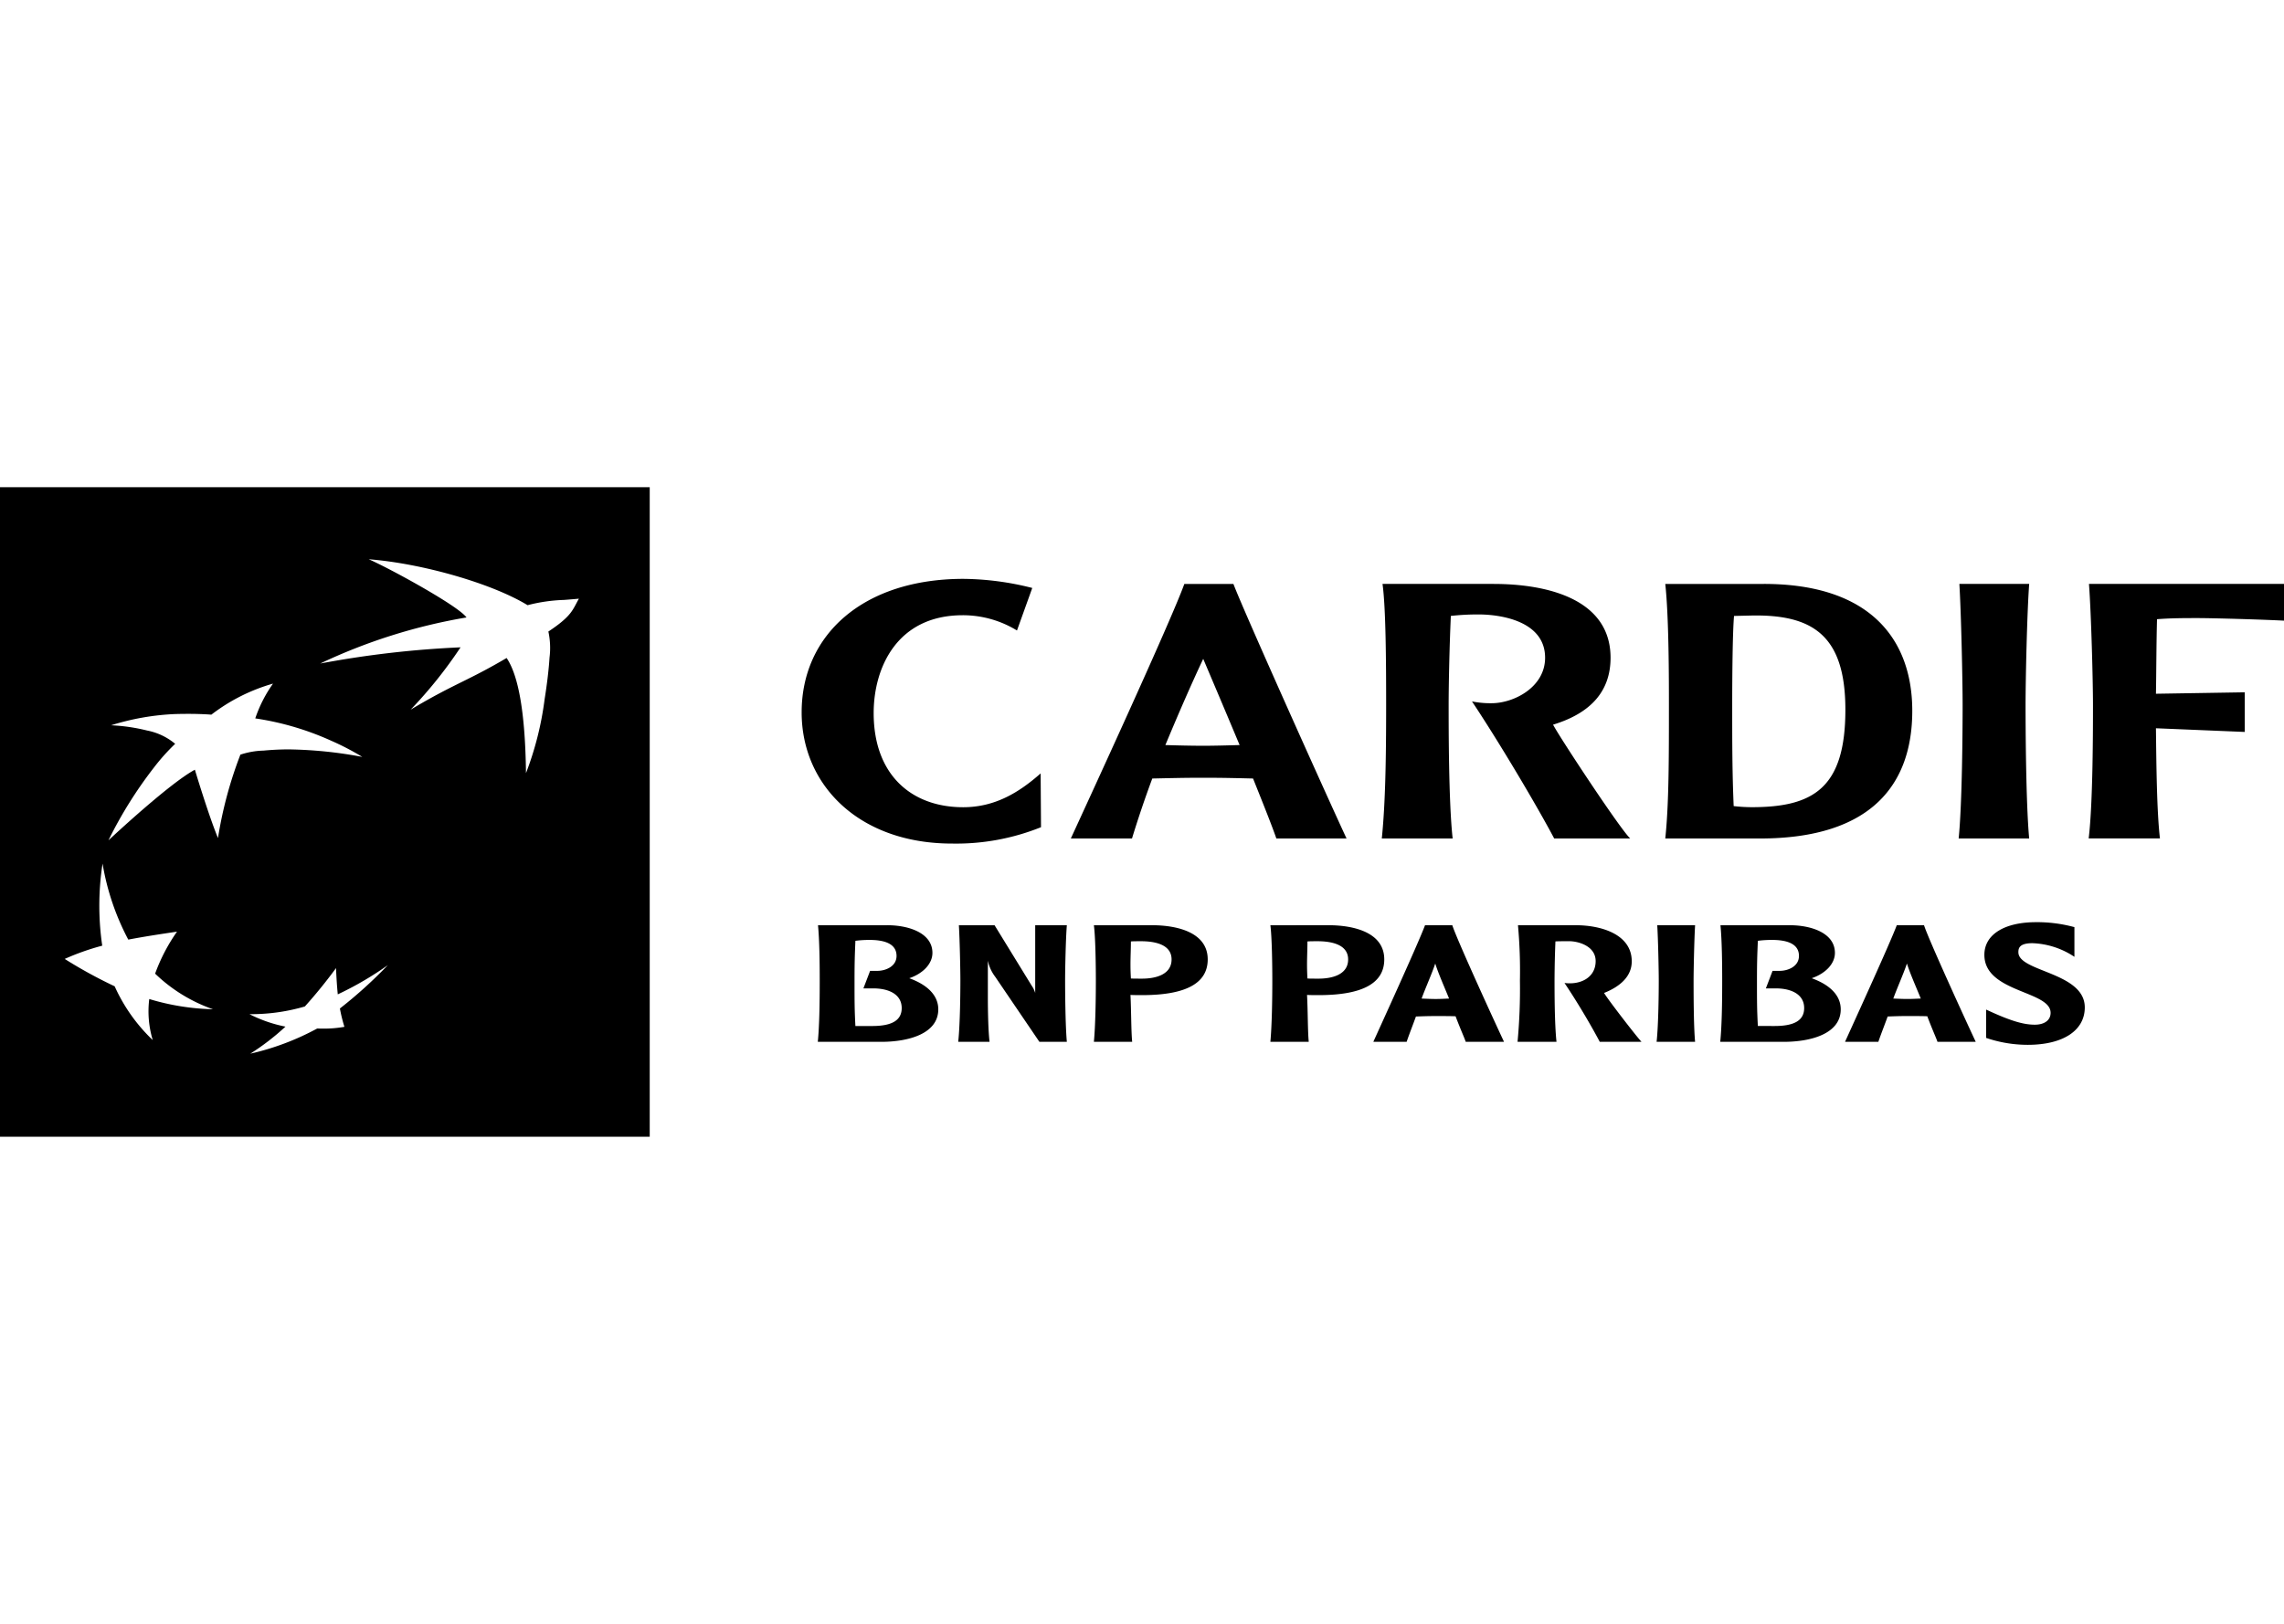
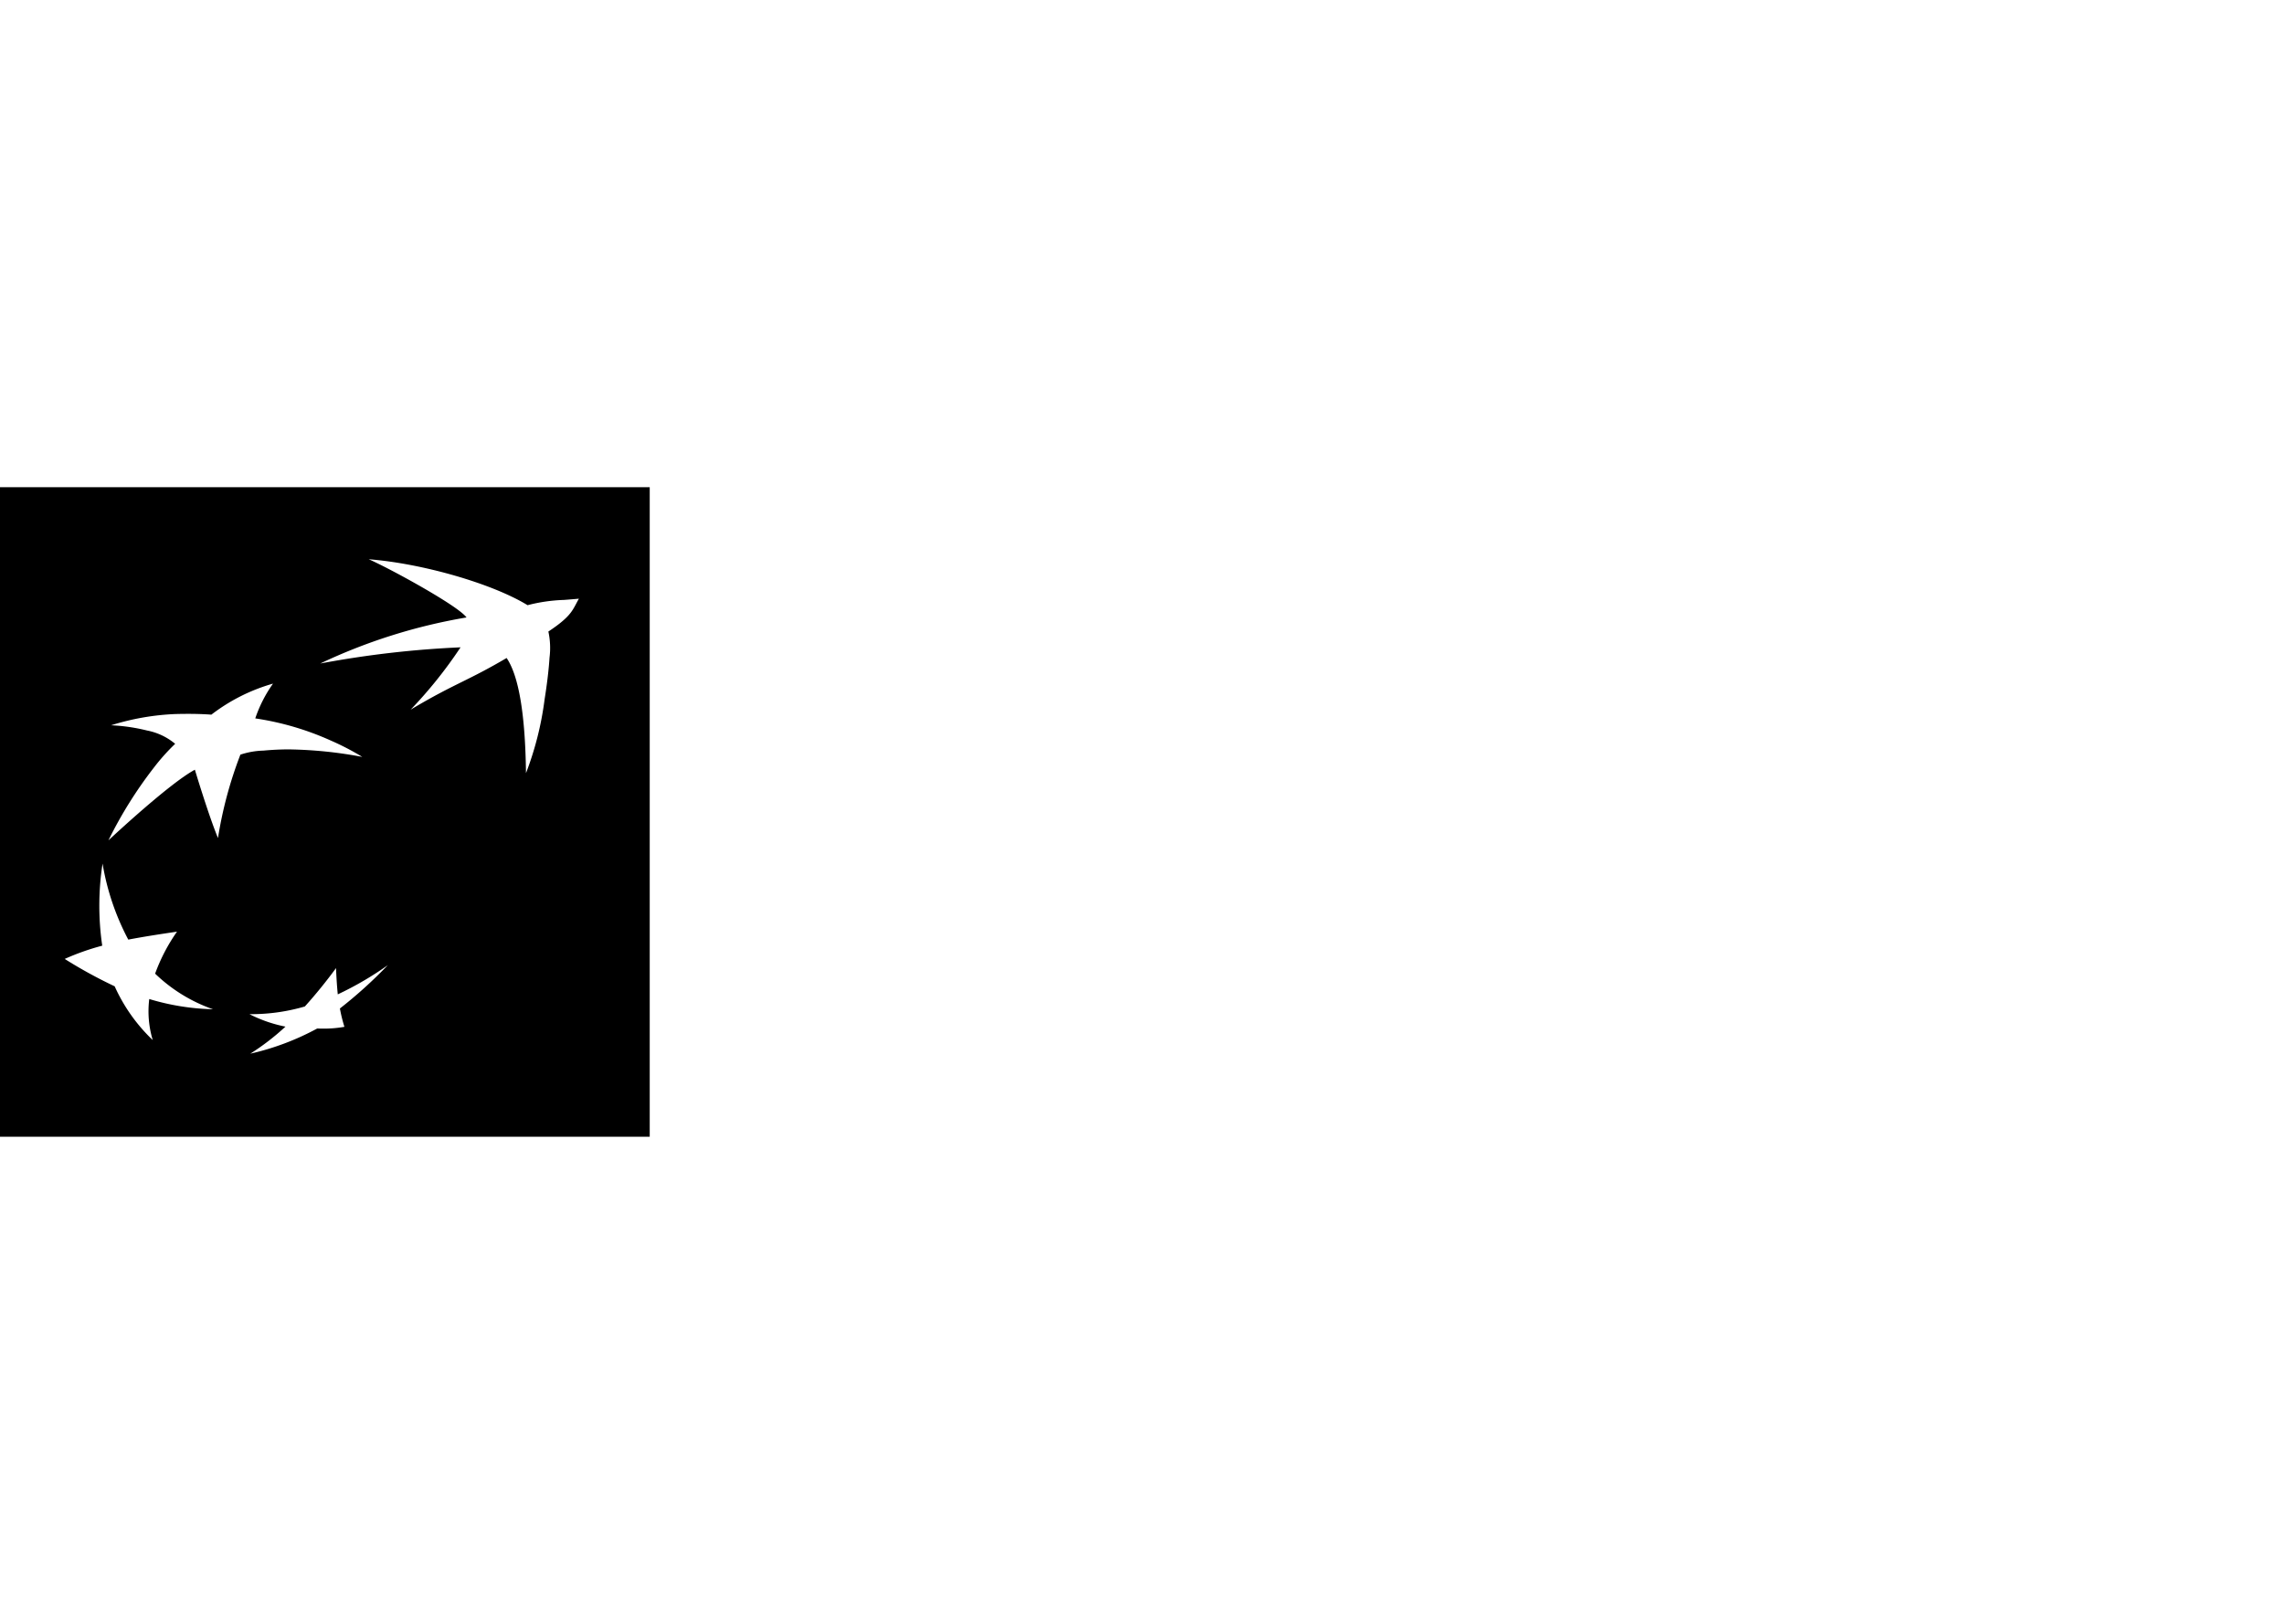
<svg xmlns="http://www.w3.org/2000/svg" width="281.227" height="200" viewBox="0 0 281.227 200">
  <g id="Grupo_1219" data-name="Grupo 1219" transform="translate(21434 -2185)">
    <rect id="Rectángulo_3346" data-name="Rectángulo 3346" width="281" height="200" transform="translate(-21434 2185)" fill="#f7f8f9" opacity="0" />
    <g id="cardif-bnp-paribas-group-logo-vector" transform="translate(-21436.563 2243.029)">
      <path id="Sustracción_1" data-name="Sustracción 1" d="M80,80H0V0H80V80h0ZM41.374,59.229a60.722,60.722,0,0,1-3.837,4.726,23.616,23.616,0,0,1-6.821.947,16.979,16.979,0,0,0,4.434,1.535,30.141,30.141,0,0,1-4.326,3.331,32.1,32.1,0,0,0,8.234-3.1c.239.009.479.014.715.014a14.3,14.3,0,0,0,2.635-.22,19.106,19.106,0,0,1-.556-2.259,55.439,55.439,0,0,0,5.9-5.339,39.815,39.815,0,0,1-6.163,3.6c-.1-1.04-.159-1.947-.215-3.236h0ZM12.628,46.356h0a34.036,34.036,0,0,0-.04,10.112A30.02,30.02,0,0,0,7.969,58.1a57.739,57.739,0,0,0,6.15,3.371,21.05,21.05,0,0,0,4.687,6.622,12.3,12.3,0,0,1-.428-5.055,29.449,29.449,0,0,0,7.85,1.26A19.513,19.513,0,0,1,19.1,59.913a22.016,22.016,0,0,1,2.695-5.172c-2.217.329-3.944.591-6,.979A30.781,30.781,0,0,1,12.628,46.356Zm10.5-18.438c-.521,0-1.059.008-1.6.024a30.57,30.57,0,0,0-7.852,1.382,22.458,22.458,0,0,1,4.435.645,7.69,7.69,0,0,1,3.457,1.638,25.283,25.283,0,0,0-2.581,2.88A52.006,52.006,0,0,0,13.35,43.5l.019-.019c.771-.719,7.607-7.071,10.627-8.685.016.055,1.694,5.644,2.846,8.42V43.2A50.1,50.1,0,0,1,29.6,32.941a9.865,9.865,0,0,1,2.859-.5c.761-.069,1.8-.147,3.113-.147a52.349,52.349,0,0,1,9.036.924,32.215,32.215,0,0,0-3.847-2,35.107,35.107,0,0,0-9.331-2.742,16.472,16.472,0,0,1,2.186-4.283,22.558,22.558,0,0,0-7.592,3.824C26.012,28.016,24.954,27.918,23.128,27.918Zm39.251-6.88h0c1.5,2.2,2.3,6.971,2.385,14.18a39.074,39.074,0,0,0,2.293-9.094c.306-1.913.516-3.692.607-5.145a9.549,9.549,0,0,0-.143-3.2c2.485-1.646,2.9-2.438,3.43-3.442l.029-.056c.092-.174.188-.354.3-.547-.674.06-1.29.109-1.834.152h-.008a20.224,20.224,0,0,0-4.477.648c-4.341-2.656-12.936-5.141-19.567-5.657,1.026.43,3.714,1.807,6.437,3.366,1.823,1.043,4.976,2.925,5.611,3.8a68.63,68.63,0,0,0-18.01,5.675,122.162,122.162,0,0,1,17.276-1.994A54.833,54.833,0,0,1,50.562,27.4c2.816-1.683,4.589-2.561,6.3-3.41l.012-.006c1.551-.768,3.154-1.563,5.5-2.944Z" transform="translate(2.563 1.971)" />
-       <path id="Trazado_1041" data-name="Trazado 1041" d="M188.222,64.657c2.663,0,5.567.96,5.567,3.409,0,1.332-1.144,2.533-2.849,3.119,2.263.822,3.57,2.13,3.57,3.835,0,2.986-3.625,4-7.034,4h-7.8c.187-1.866.236-4.555.236-7.537,0-1.971-.024-4.956-.212-6.822h8.528Zm-2.185,1.812a13.1,13.1,0,0,0-1.732.108c-.079,1.865-.107,2.771-.107,4.9,0,2.583,0,3.541.107,5.594h2.077c2.454,0,3.624-.719,3.624-2.212,0-1.65-1.516-2.422-3.515-2.422h-1.2l.825-2.159H187c1.012,0,2.37-.534,2.37-1.839,0-1.384-1.254-1.971-3.331-1.971m24.3-1.812c-.135,1.627-.214,5.408-.214,6.822,0,1.3.03,5.568.214,7.537h-3.382L201.514,71a4.945,4.945,0,0,1-.9-1.973v4.556c0,1.729.054,4.184.21,5.435h-3.86c.238-2.185.267-6.285.267-7.537,0-1.357-.082-5.2-.186-6.822h4.394l4.582,7.462a3.02,3.02,0,0,1,.423.879V64.656h3.893Zm10.47,0c3.12,0,6.876.882,6.876,4.21,0,2.93-2.666,4.4-8.076,4.4-.317,0-1.2,0-1.436-.027.1,2,.079,4.42.211,5.78h-4.715c.187-1.969.242-5.219.242-7.537,0-2.053-.055-5.465-.242-6.822Zm-2.583,2c0,.936-.052,1.894-.052,2.827,0,.689.024,1.221.052,1.733.158.02.9.02,1.383.02,1.52,0,3.625-.423,3.625-2.367,0-1.892-2.158-2.241-3.782-2.241-.217,0-1.014,0-1.226.028m24.321-2c3.119,0,6.875.882,6.875,4.21,0,2.93-2.664,4.4-8.073,4.4-.32,0-1.2,0-1.436-.027.107,2,.079,4.42.211,5.78H235.4c.185-1.969.239-5.219.239-7.537,0-2.053-.054-5.465-.239-6.822Zm-2.584,2c0,.936-.05,1.894-.05,2.827,0,.689.024,1.221.05,1.733.161.02.908.02,1.385.02,1.52,0,3.626-.423,3.626-2.367,0-1.892-2.16-2.241-3.782-2.241-.215,0-1.014,0-1.229.028m17.838-2c.532,1.7,5.274,12.042,6.367,14.359h-4.715c-.186-.558-.56-1.33-1.252-3.145-.72-.026-1.465-.026-2.45-.026-.961,0-1.654.027-2.429.056-.423,1.172-.8,2.1-1.144,3.115h-4.1c.8-1.782,5.51-12.065,6.365-14.359H257.8Zm-.4,9.033c-.558-1.389-1.333-3.118-1.7-4.315-.4,1.224-1.251,3.114-1.679,4.315.531.024,1.252.052,1.733.052.666,0,1.012-.029,1.651-.052m15.589-9.033c3.145,0,6.9,1.119,6.9,4.451,0,1.784-1.329,3.063-3.409,3.891.424.743,3.916,5.272,4.608,6.017h-5.14c-.907-1.73-2.638-4.713-4.341-7.245,2.049.265,3.837-.719,3.837-2.689,0-1.894-2.186-2.456-3.253-2.456-.476,0-1.381,0-1.7.029q-.1,2.411-.109,4.824c0,1.251,0,5.352.241,7.537h-4.794a69.62,69.62,0,0,0,.293-7.537,62.156,62.156,0,0,0-.241-6.822Zm14.7,0c-.1,1.627-.186,5.465-.186,6.843,0,1.283,0,5.548.186,7.517h-4.739c.237-2.185.265-6.285.265-7.517,0-1.352-.082-5.216-.186-6.843h4.66Zm11.646,0c2.66,0,5.57.96,5.57,3.409,0,1.332-1.146,2.533-2.856,3.119,2.269.822,3.573,2.13,3.573,3.835,0,2.986-3.628,4-7.036,4h-7.8c.187-1.866.24-4.555.24-7.537,0-1.971-.027-4.956-.214-6.822Zm-2.185,1.812a13.072,13.072,0,0,0-1.733.108c-.079,1.865-.108,2.771-.108,4.9,0,2.583,0,3.541.108,5.594H297.5c2.454,0,3.625-.719,3.625-2.212,0-1.65-1.517-2.422-3.515-2.422h-1.2l.825-2.159h.88c1.009,0,2.369-.534,2.369-1.839,0-1.384-1.25-1.971-3.329-1.971m18.728-1.812c.534,1.7,5.274,12.042,6.367,14.359h-4.711c-.19-.558-.566-1.33-1.255-3.145-.719-.026-1.465-.026-2.453-.026-.958,0-1.653.027-2.424.056-.426,1.172-.8,2.1-1.147,3.115h-4.1c.8-1.782,5.513-12.065,6.369-14.359Zm-.4,9.033c-.56-1.389-1.333-3.118-1.706-4.315-.4,1.224-1.249,3.114-1.676,4.315.529.024,1.252.052,1.728.052.667,0,1.016-.029,1.654-.052m14.173-9.406a17.488,17.488,0,0,1,4.746.612V68.55a9.925,9.925,0,0,0-5.172-1.68c-1.627,0-1.729.636-1.729,1.116,0,2.426,8.177,2.45,8.177,6.793,0,2.828-2.636,4.609-7.033,4.609a15.952,15.952,0,0,1-5.115-.852v-3.49c3.013,1.409,4.611,1.862,5.994,1.862,1.119,0,1.945-.5,1.945-1.462,0-2.74-8.155-2.477-8.155-7.141,0-2.557,2.559-4.022,6.342-4.022M204.2,28.359a12.759,12.759,0,0,0-6.674-1.88c-8.152,0-10.972,6.541-10.972,12.046,0,7.659,4.7,11.6,11.018,11.6,3.941,0,6.9-1.836,9.54-4.164l.046,6.624A27.97,27.97,0,0,1,196.186,54.6c-11.378,0-18.5-7.157-18.5-16.161,0-9.493,7.522-16.438,19.929-16.438a35.442,35.442,0,0,1,8.467,1.12L204.2,28.359Zm26.649-5.735c1.211,3.224,11.512,26.156,13.931,31.353h-8.642c-.493-1.433-1.524-4.03-2.87-7.388-1.791-.043-3.626-.094-6.181-.094-2.372,0-4.164.05-6.226.094q-1.359,3.657-2.5,7.388H210.83c1.791-3.9,12.32-26.738,13.976-31.352h6.045Zm.764,19.844c-2.061-4.926-3.856-9.141-4.481-10.617-1.433,3.045-3,6.628-4.66,10.617,1.346.042,3.182.088,4.66.088,1.434,0,2.954-.046,4.481-.088m31.252-19.844c6.586,0,14.422,1.84,14.422,9.093,0,4.075-2.379,6.808-7.077,8.24.67,1.344,8.243,12.85,9.495,14.017h-9.359c-2.059-3.9-6.72-11.777-10.122-16.88a11.6,11.6,0,0,0,2.419.222c2.733,0,6.584-1.97,6.584-5.6,0-4.524-5.468-5.333-8.2-5.333a29.7,29.7,0,0,0-3.406.182c-.179,3.894-.271,8.778-.271,10.974,0,2.775,0,12.045.494,16.434H249.12c.445-4.343.534-9.943.534-16.433,0-5.468-.042-12.007-.445-14.917h13.658Zm33.3,0c13.212,0,18.272,6.943,18.272,15.63,0,8.96-4.927,15.723-18.767,15.723H284.024c.449-4.213.449-9.989.449-16.391,0-3.046,0-10.884-.45-14.961h12.141Zm-3.675,3.944c-.178,2.056-.224,7.386-.224,11.018,0,4.568,0,8.15.18,12.4a19.743,19.743,0,0,0,2.238.134c7.573,0,11.516-2.37,11.516-12,0-9.179-4.033-11.78-11.694-11.6l-2.016.046Zm36.341-3.944c-.267,3.628-.445,11.868-.445,14.961,0,2.731.043,12.046.445,16.391h-8.683c.44-4.345.488-13.66.488-16.391,0-3.046-.179-11.333-.4-14.961h8.6Zm31.377,0v4.523c-2.466-.131-8.6-.316-10.66-.316-1.526,0-3.228,0-4.976.137-.085,3.045-.085,6.765-.132,9.181l10.931-.177v4.881L344.44,40.4c.047,3.985.09,10.164.493,13.571h-8.776c.531-4.345.531-13.66.531-16.391,0-3.046-.221-11.333-.494-14.96h24.012Z" transform="translate(-76.417 -8.738)" />
    </g>
  </g>
</svg>